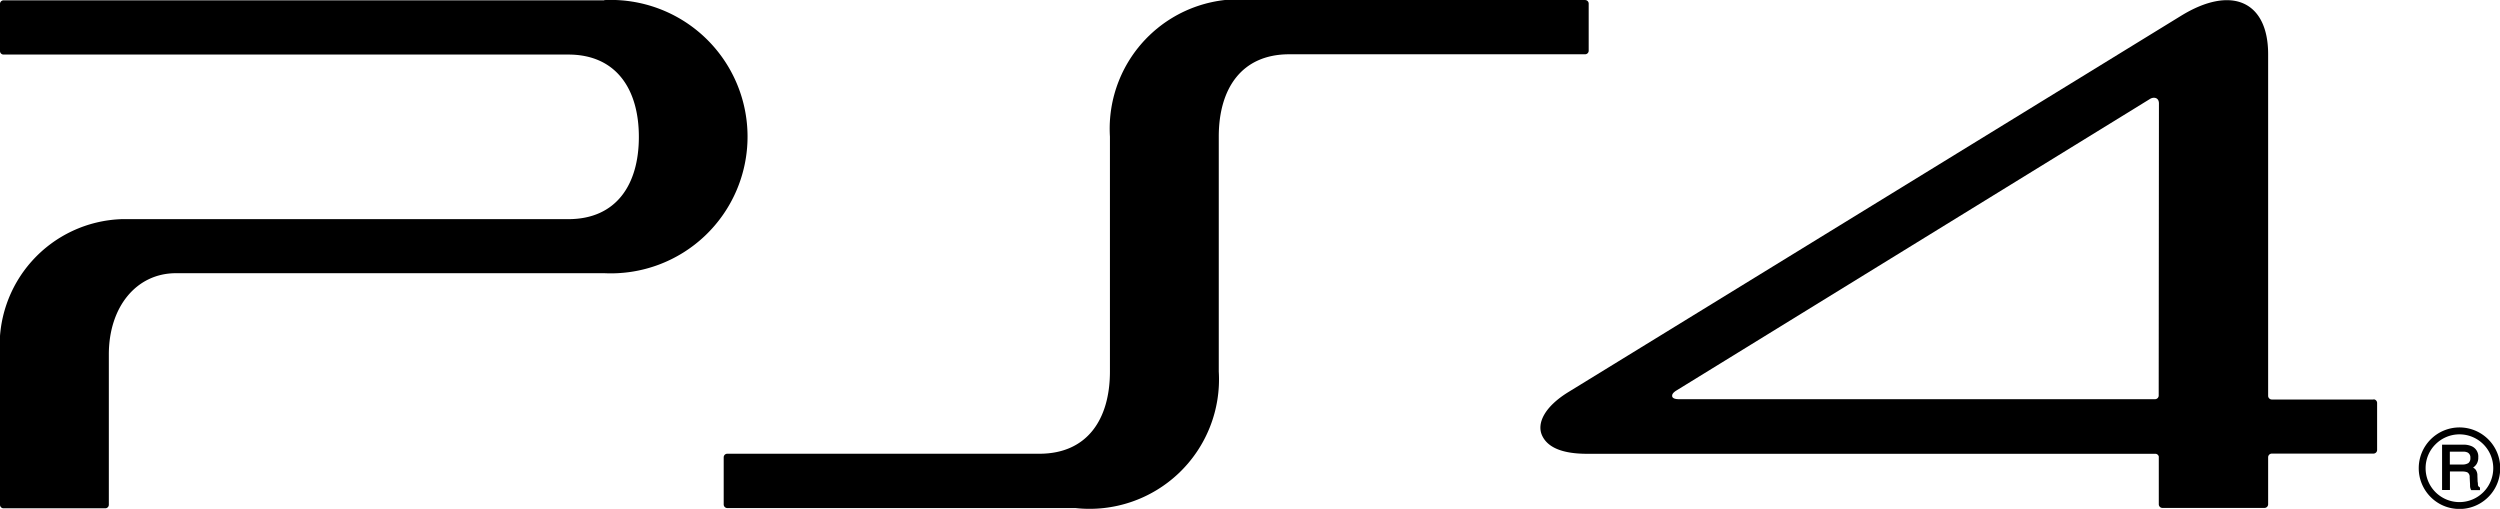
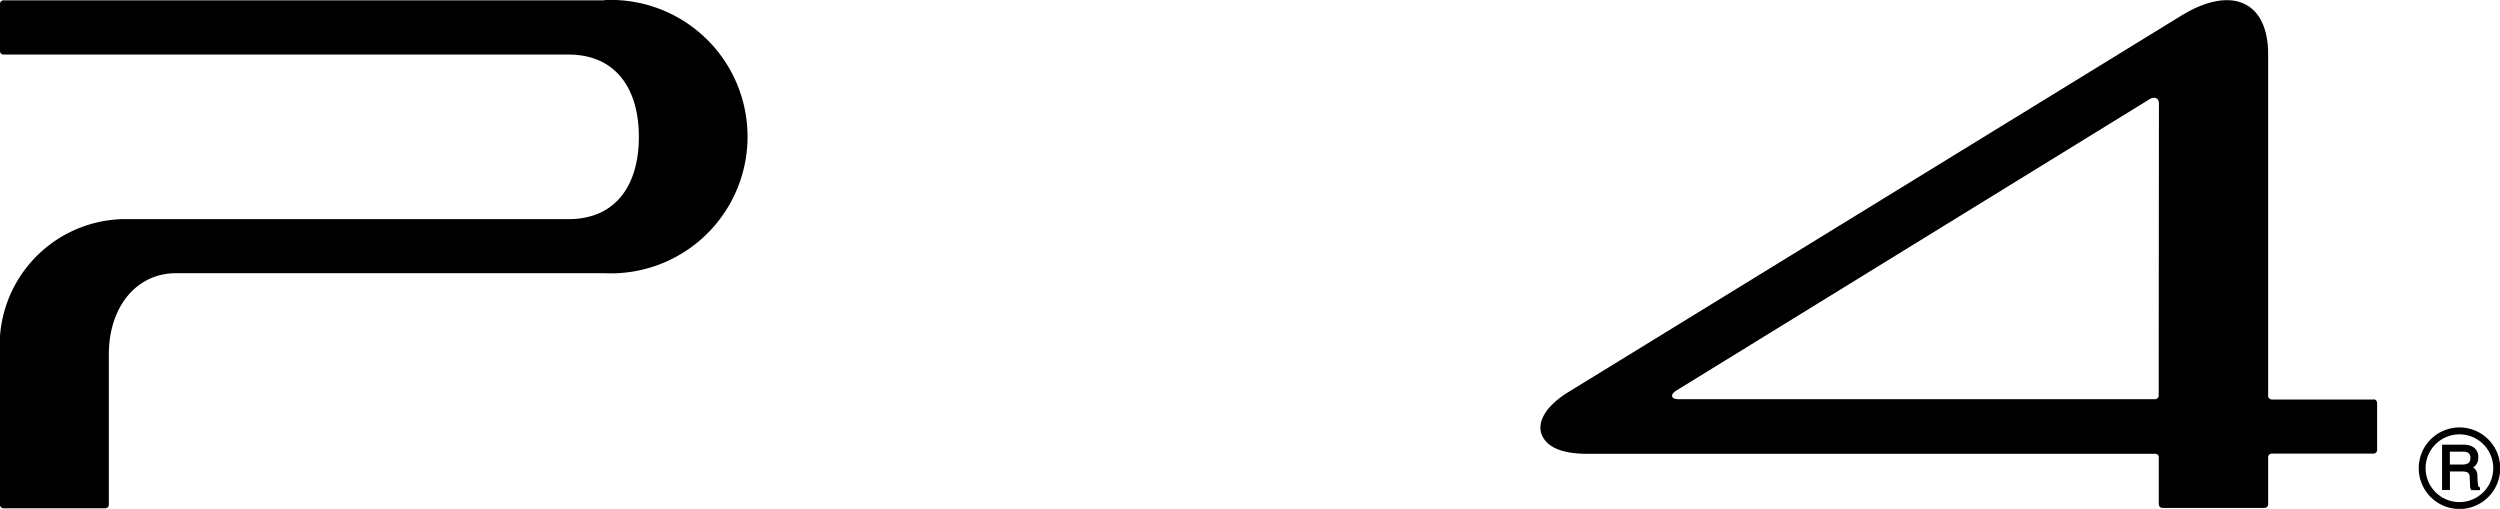
<svg xmlns="http://www.w3.org/2000/svg" width="54.073" height="11.007" viewBox="0 0 54.073 11.007">
  <g id="PS4" transform="translate(0 0)">
    <g id="グループ_15" data-name="グループ 15" transform="translate(0 0)">
      <g id="グループ_14" data-name="グループ 14" transform="translate(0 0)">
        <g id="グループ_13" data-name="グループ 13">
          <g id="グループ_12" data-name="グループ 12">
-             <path id="パス_14" data-name="パス 14" d="M340.906,249.787h-7.183a2.8,2.8,0,0,0-3.1,2.955v5.08c0,1.034-.491,1.779-1.526,1.779h-6.751a.077.077,0,0,0-.077.077v1.02a.078.078,0,0,0,.078.078h7.53a2.8,2.8,0,0,0,3.1-2.952v-5.083c0-1.035.491-1.78,1.525-1.78h6.4a.077.077,0,0,0,.076-.077v-1.019a.077.077,0,0,0-.076-.077" transform="translate(-306.616 -249.787)" />
            <path id="パス_15" data-name="パス 15" d="M278.061,249.8H265.066a.077.077,0,0,0-.077.077v1.02a.076.076,0,0,0,.078.076h12.214c1.034,0,1.526.746,1.526,1.781s-.49,1.779-1.526,1.779h-9.662a2.732,2.732,0,0,0-2.63,2.932v3.245a.076.076,0,0,0,.077.077h2.2a.077.077,0,0,0,.077-.077V257.46c0-1.035.6-1.758,1.453-1.758h9.261a2.957,2.957,0,1,0,0-5.907" transform="translate(-264.989 -249.793)" />
            <path id="パス_16" data-name="パス 16" d="M404.953,258.434l-2.282,0h.08a.08.08,0,0,1-.08-.077v-7.393c0-1.136-.785-1.507-1.889-.826l-13.243,8.133c-.52.319-.695.681-.569.947.109.231.394.39.967.39h12.3a.079.079,0,0,1,.069.059V260.7a.079.079,0,0,0,.077.079h2.211a.079.079,0,0,0,.077-.079v-1.016a.08.08,0,0,1,.077-.08h2.2a.079.079,0,0,0,.08-.078v-1.019a.079.079,0,0,0-.08-.077m-4.644-.083a.079.079,0,0,1-.077.08H389.923c-.084,0-.128-.022-.14-.053-.012-.048.015-.084.075-.126l10.261-6.317c.071-.043.19-.036.19.1Z" transform="translate(-353.613 -249.793)" />
          </g>
        </g>
      </g>
    </g>
    <g id="グループ_18" data-name="グループ 18" transform="translate(52.313 9.243)">
      <g id="グループ_17" data-name="グループ 17" transform="translate(0 0)">
        <g id="グループ_16" data-name="グループ 16">
          <path id="パス_17" data-name="パス 17" d="M456.6,284.5a.725.725,0,0,1,.214-.517.731.731,0,0,1,1.249.517.732.732,0,0,1-.731.733.732.732,0,0,1-.732-.733Zm.732.882a.882.882,0,0,0,0-1.764.882.882,0,0,0-.623,1.505.872.872,0,0,0,.623.258" transform="translate(-456.449 -283.616)" />
          <path id="パス_18" data-name="パス 18" d="M458.912,285.275a.13.13,0,0,1-.043.112.236.236,0,0,1-.129.031h-.272v-.278h.289a.212.212,0,0,1,.095.018A.118.118,0,0,1,458.912,285.275Zm.194.631a.064.064,0,0,1-.03-.043c0-.016,0-.04-.007-.075l-.005-.125a.216.216,0,0,0-.035-.13.193.193,0,0,0-.058-.049.247.247,0,0,0,.073-.072.256.256,0,0,0,.039-.149.241.241,0,0,0-.144-.241.432.432,0,0,0-.186-.033H458.3v.98h.17v-.4h.267a.3.3,0,0,1,.106.016.11.11,0,0,1,.054.106l.008.155c0,.036,0,.063.006.077a.154.154,0,0,0,.012.037l.008.012h.189v-.057l-.013-.006" transform="translate(-457.793 -284.614)" />
        </g>
      </g>
    </g>
  </g>
</svg>